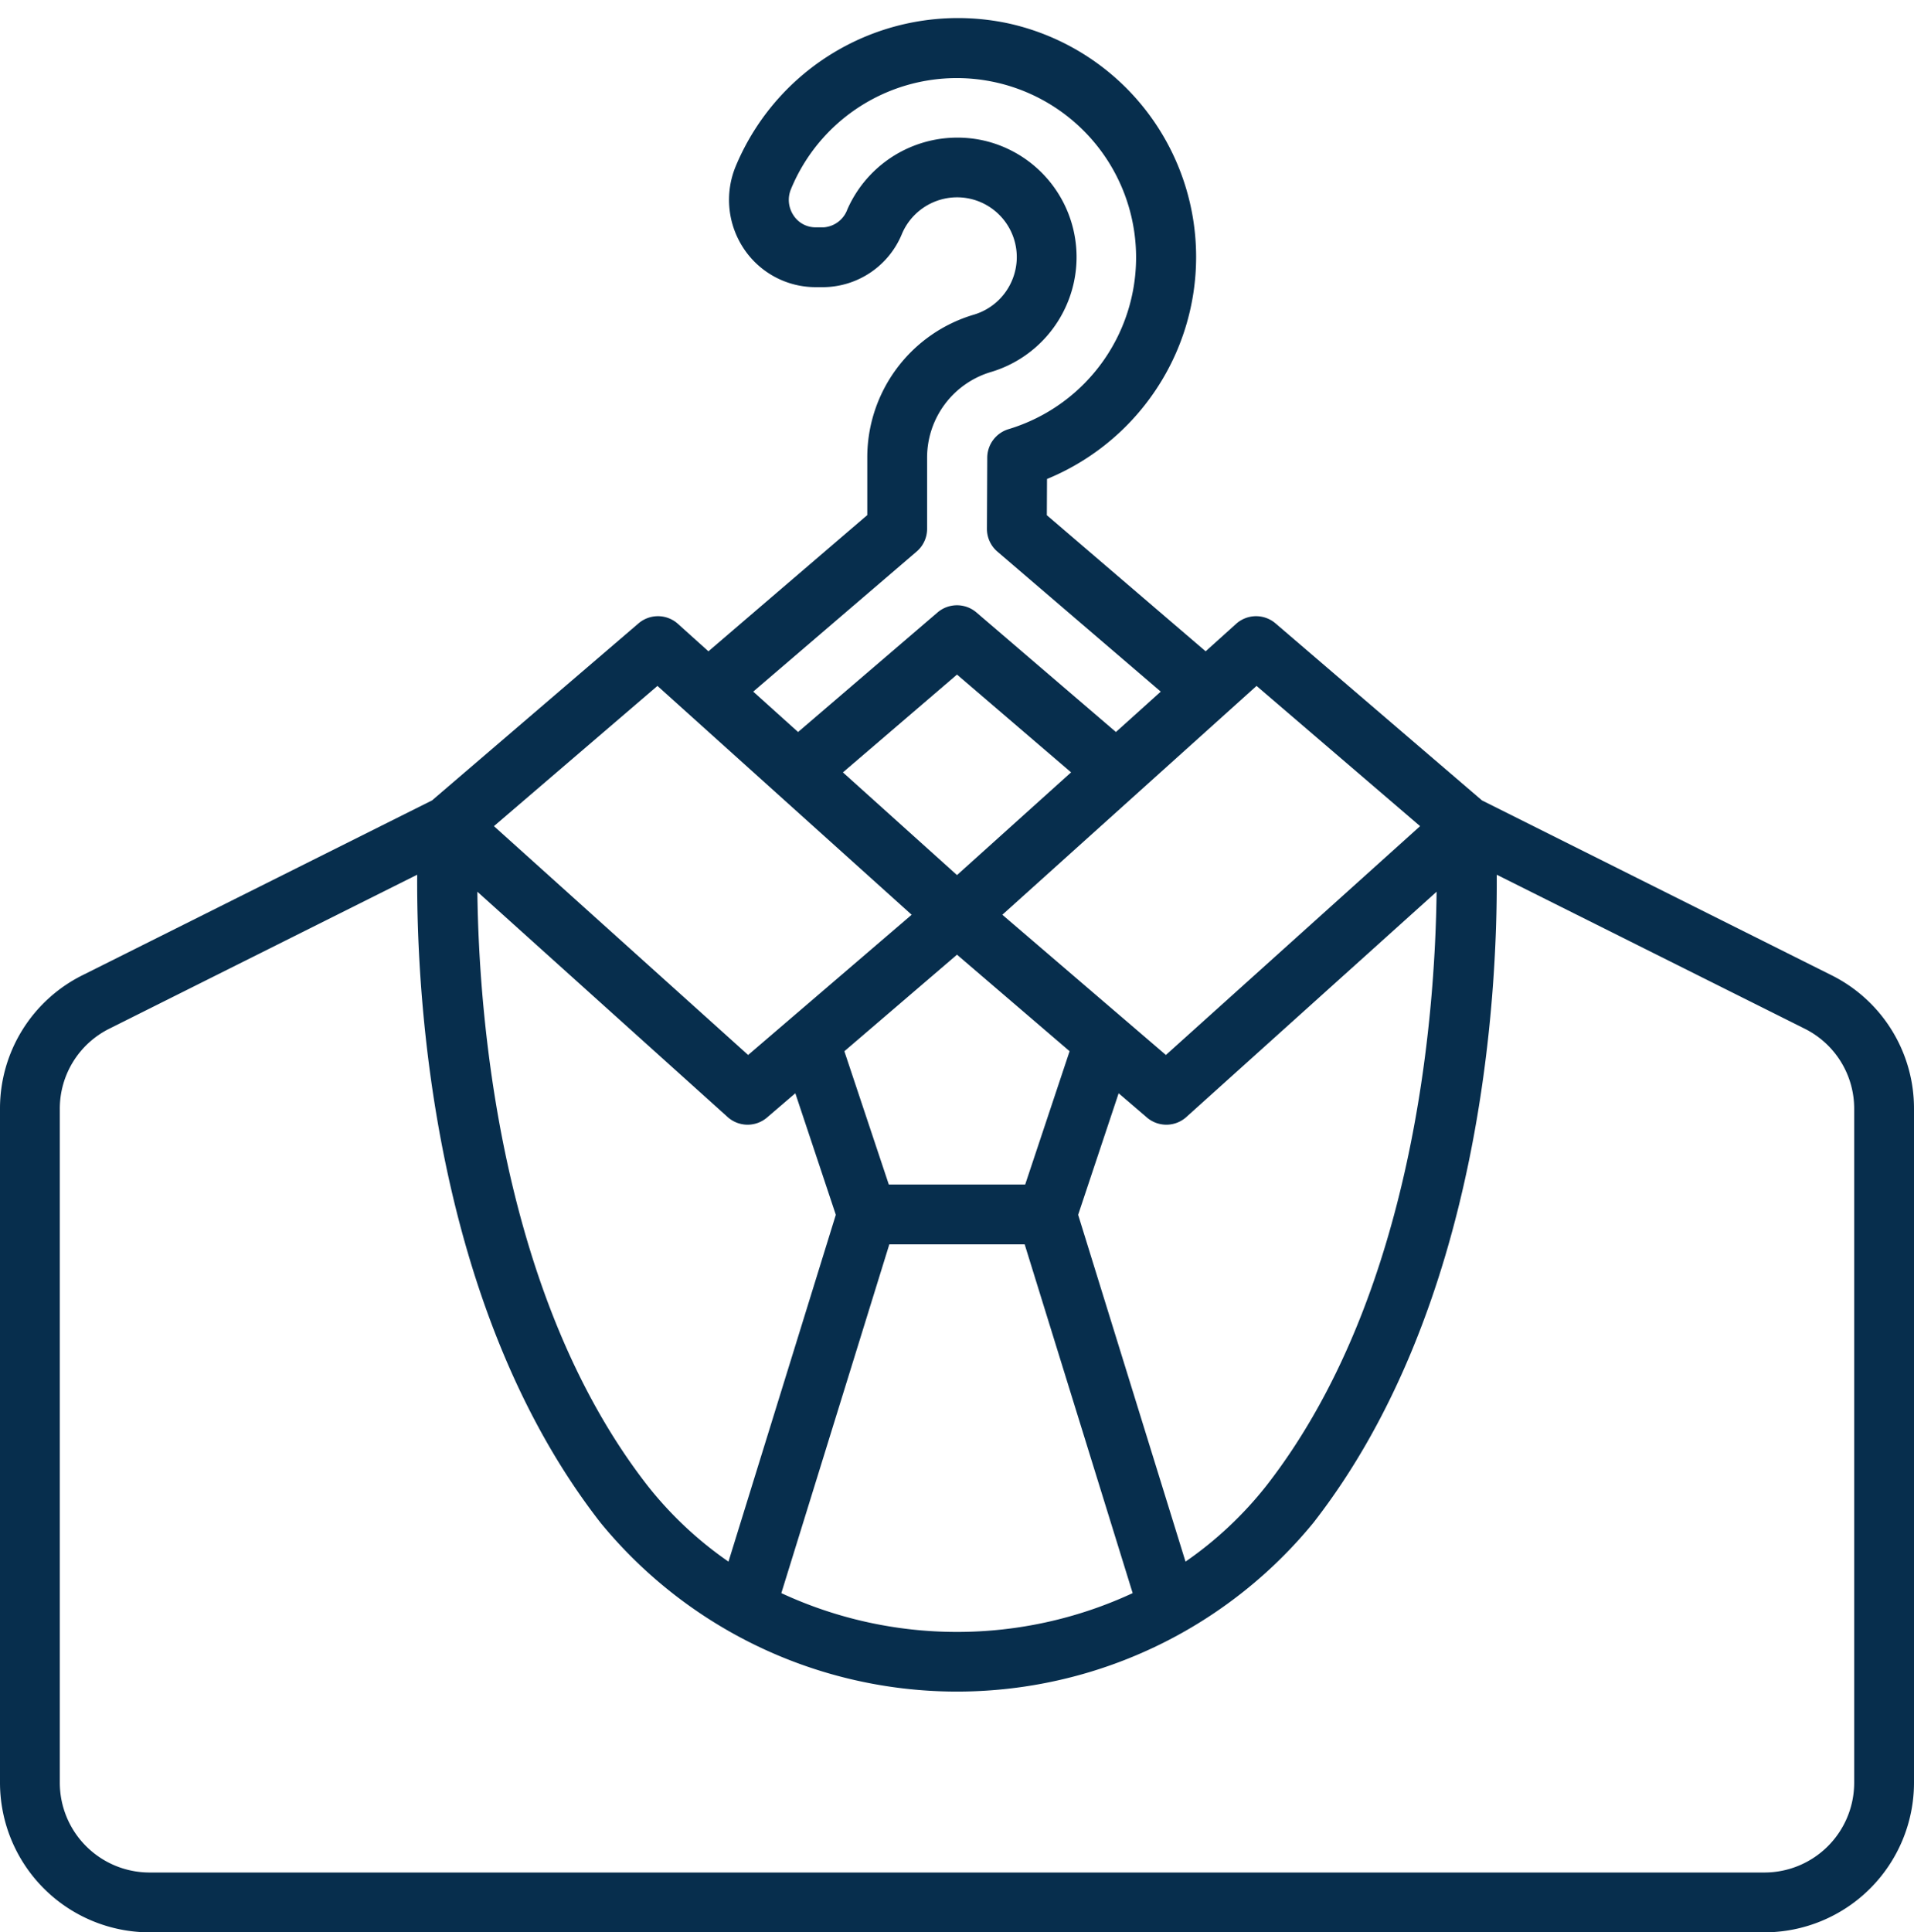
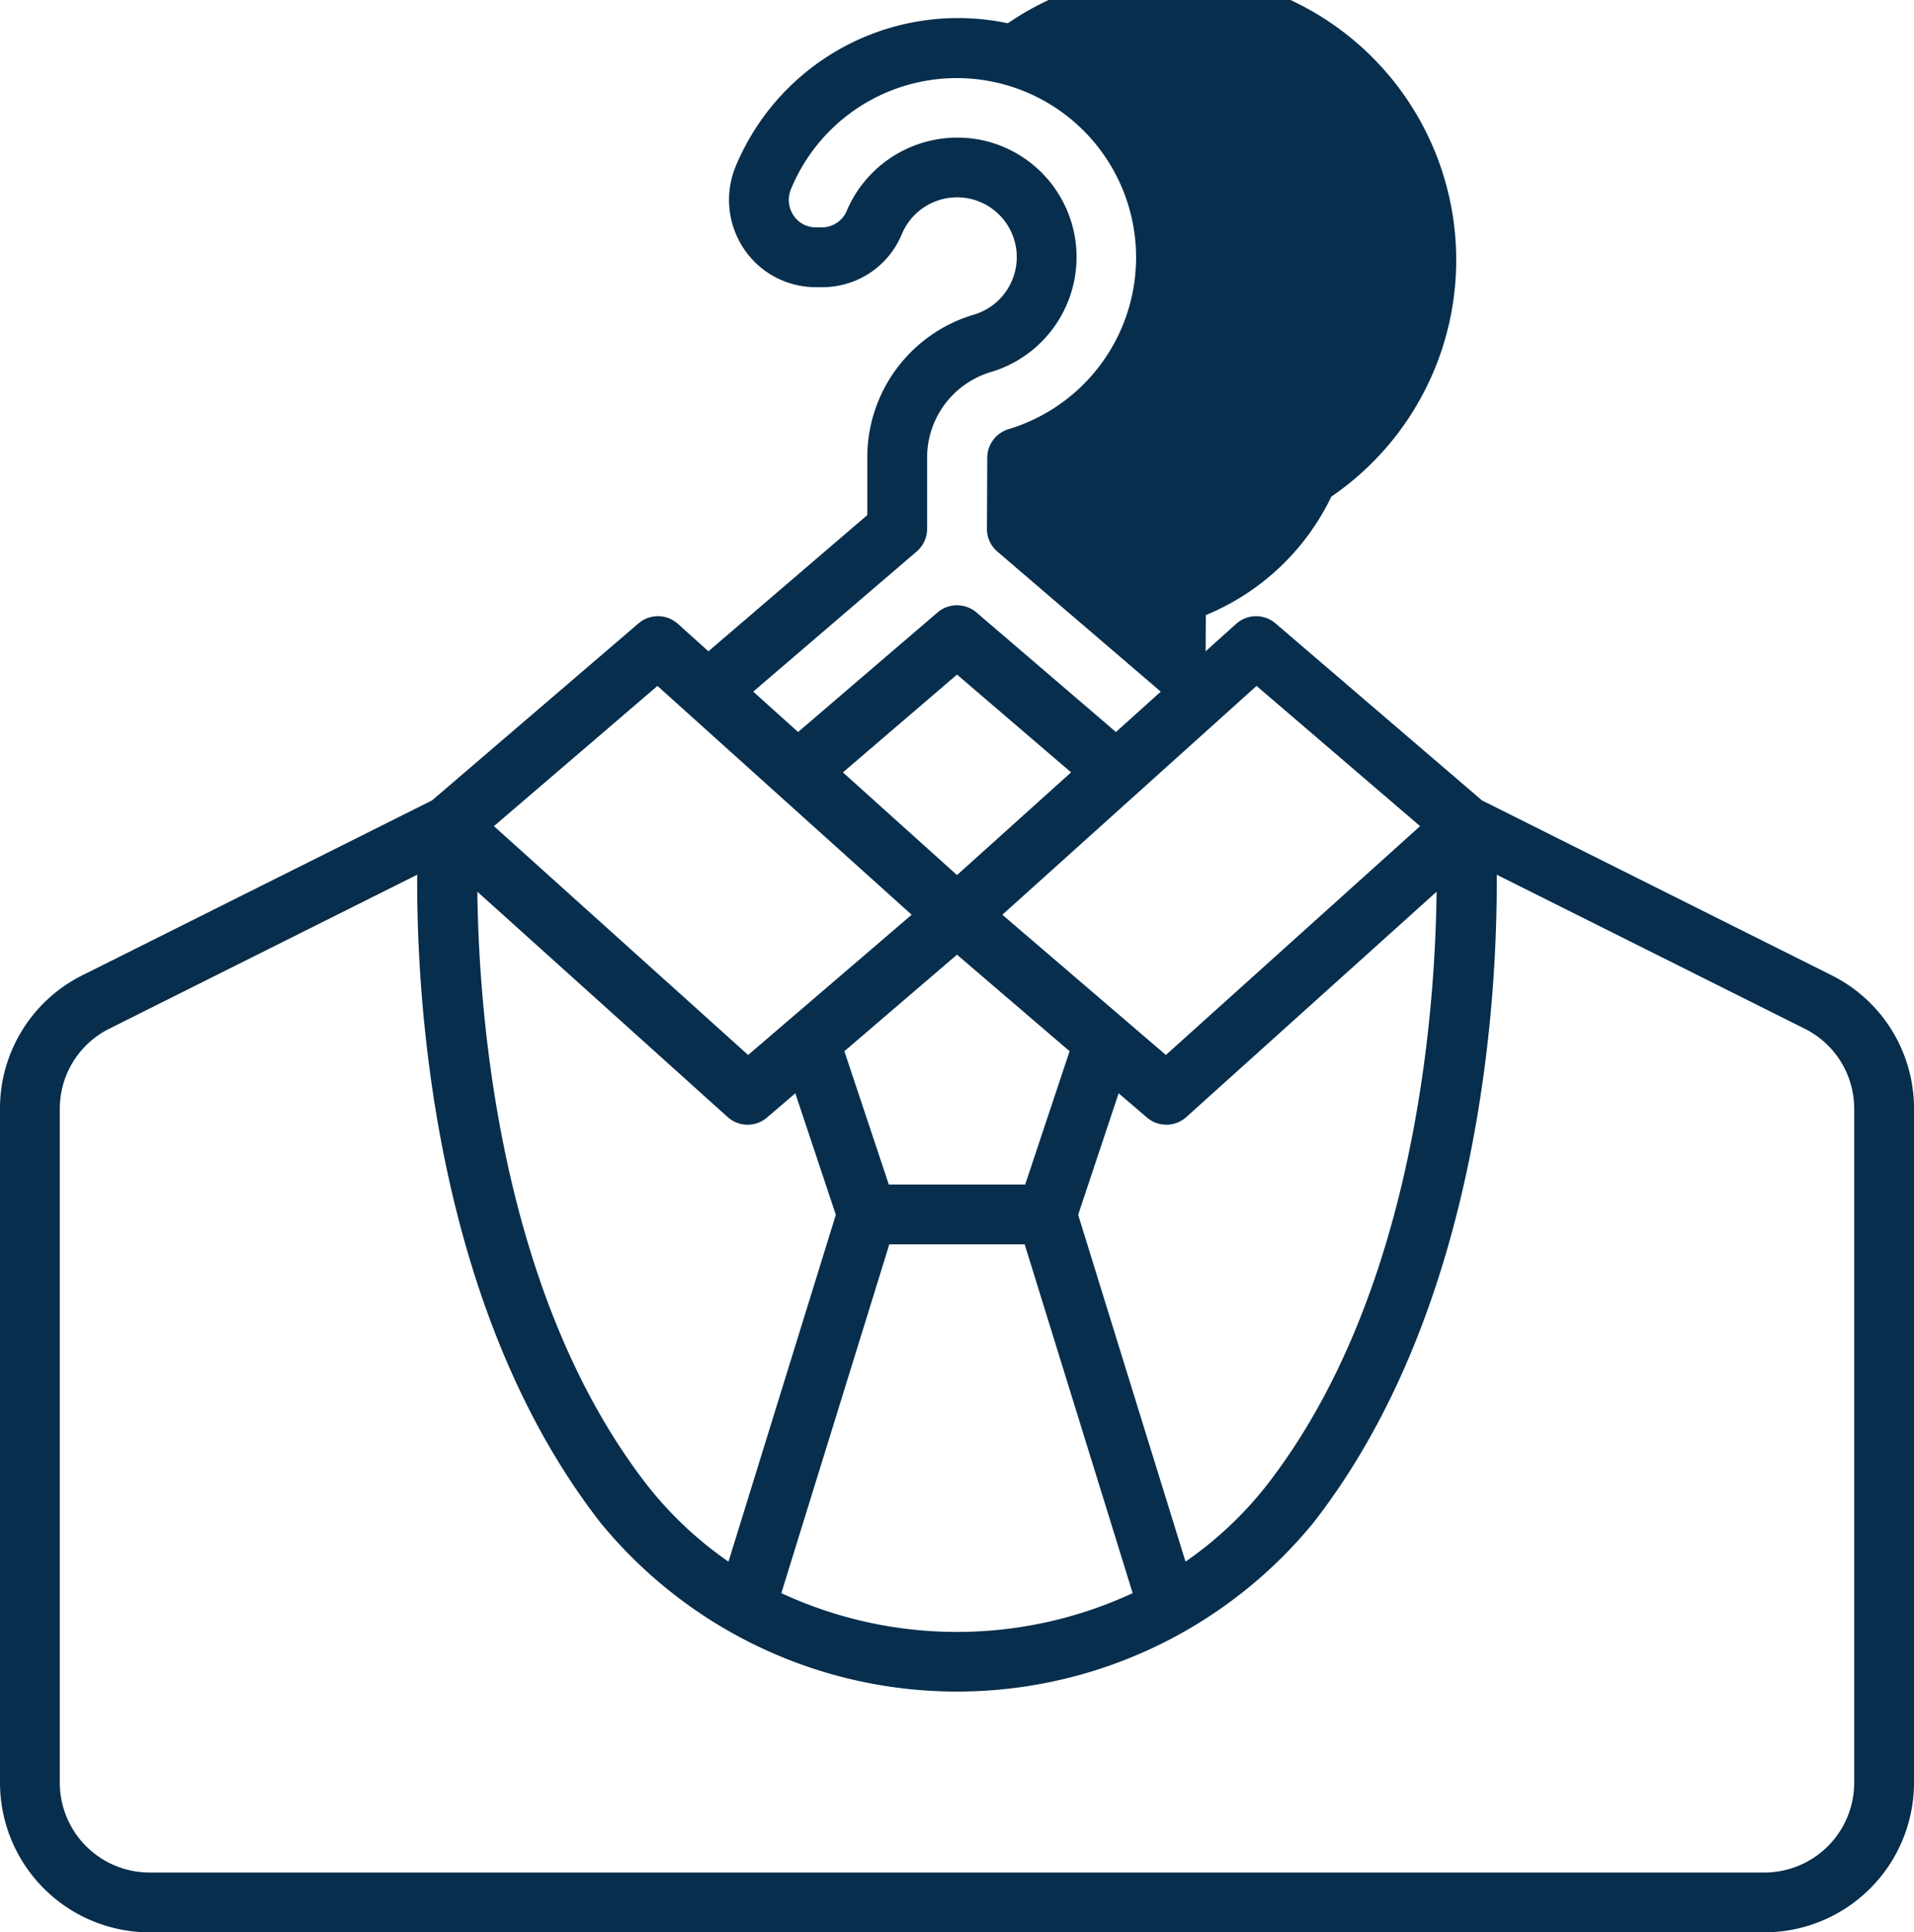
<svg xmlns="http://www.w3.org/2000/svg" fill="#000000" height="64.6" preserveAspectRatio="xMidYMid meet" version="1" viewBox="-0.0 -0.6 64.0 64.6" width="64" zoomAndPan="magnify">
  <g id="change1_1">
-     <path d="M61.236,32,49.555,26.159l-6.904-5.918a.998.998,0,0,0-1.319.016l-1.018.917L35.004,16.624l.006-1.211a8.057,8.057,0,0,0,4.197-3.96A7.995,7.995,0,0,0,33.699.178,8.052,8.052,0,0,0,24.604,4.95a2.939,2.939,0,0,0,.269,2.766A2.885,2.885,0,0,0,27.277,9h.27A2.868,2.868,0,0,0,30.166,7.202a2.004,2.004,0,0,1,2.333-1.143,1.999,1.999,0,0,1,1.321,2.762A2.004,2.004,0,0,1,32.576,9.916,4.975,4.975,0,0,0,29,14.701v1.919l-5.312,4.554-1.019-.917a.998.998,0,0,0-1.319-.016l-6.904,5.918L2.764,32A4.974,4.974,0,0,0,0,36.472V59a5.006,5.006,0,0,0,5,5H59a5.006,5.006,0,0,0,5-5V36.472A4.974,4.974,0,0,0,61.236,32ZM39.641,51.607l-3.59-11.595,1.354-4.063.945.81a.998.998,0,0,0,1.319-.016l8.368-7.532c-.049,4.168-.749,13.518-5.696,19.863A12.477,12.477,0,0,1,39.641,51.607ZM21.659,49.075c-4.947-6.346-5.648-15.696-5.697-19.864l8.368,7.532a.998.998,0,0,0,1.319.016l.945-.81,1.354,4.063L24.359,51.607A12.475,12.475,0,0,1,21.659,49.075ZM32,28.655l-3.815-3.433L32,21.952l3.815,3.269Zm0,2.661,3.765,3.227L34.28,39H29.72l-1.486-4.456ZM29.737,41h4.526l3.611,11.66a13.949,13.949,0,0,1-11.748 0ZM42.016,22.331l5.469,4.688-8.5,7.65-5.469-4.688ZM30.65,17.839A.998.998,0,0,0,31,17.08V14.701A2.987,2.987,0,0,1,33.151,11.832a4.007,4.007,0,0,0,2.488-2.181A3.998,3.998,0,0,0,32.96,4.114a4.02,4.02,0,0,0-4.626,2.286A.913.913,0,0,1,27.547,7h-.27a.877.877,0,0,1-.741-.396.933.933,0,0,1-.084-.89,5.996,5.996,0,1,1,7.273,8.033,1,1,0,0,0-.713.953l-.011,2.376a1.001,1.001,0,0,0,.35.765l5.462,4.681L37.314,23.872,32.65,19.875a1.001,1.001,0,0,0-1.301,0L26.686,23.872,25.186,22.522Zm-8.666,4.492,8.5,7.65L25.016,34.669l-8.5-7.65ZM62,59a3.003,3.003,0,0,1-3,3H5a3.003,3.003,0,0,1-3-3V36.472a2.985,2.985,0,0,1,1.658-2.683l10.292-5.146c-.025,4.068.51,14.451,6.131,21.664a15.405,15.405,0,0,0,23.837-.001c5.621-7.212,6.155-17.595,6.13-21.663L60.342,33.789A2.985,2.985,0,0,1,62,36.472Z" fill="#072e4d" />
+     <path d="M61.236,32,49.555,26.159l-6.904-5.918a.998.998,0,0,0-1.319.016l-1.018.917l.006-1.211a8.057,8.057,0,0,0,4.197-3.96A7.995,7.995,0,0,0,33.699.178,8.052,8.052,0,0,0,24.604,4.95a2.939,2.939,0,0,0,.269,2.766A2.885,2.885,0,0,0,27.277,9h.27A2.868,2.868,0,0,0,30.166,7.202a2.004,2.004,0,0,1,2.333-1.143,1.999,1.999,0,0,1,1.321,2.762A2.004,2.004,0,0,1,32.576,9.916,4.975,4.975,0,0,0,29,14.701v1.919l-5.312,4.554-1.019-.917a.998.998,0,0,0-1.319-.016l-6.904,5.918L2.764,32A4.974,4.974,0,0,0,0,36.472V59a5.006,5.006,0,0,0,5,5H59a5.006,5.006,0,0,0,5-5V36.472A4.974,4.974,0,0,0,61.236,32ZM39.641,51.607l-3.59-11.595,1.354-4.063.945.81a.998.998,0,0,0,1.319-.016l8.368-7.532c-.049,4.168-.749,13.518-5.696,19.863A12.477,12.477,0,0,1,39.641,51.607ZM21.659,49.075c-4.947-6.346-5.648-15.696-5.697-19.864l8.368,7.532a.998.998,0,0,0,1.319.016l.945-.81,1.354,4.063L24.359,51.607A12.475,12.475,0,0,1,21.659,49.075ZM32,28.655l-3.815-3.433L32,21.952l3.815,3.269Zm0,2.661,3.765,3.227L34.28,39H29.72l-1.486-4.456ZM29.737,41h4.526l3.611,11.66a13.949,13.949,0,0,1-11.748 0ZM42.016,22.331l5.469,4.688-8.5,7.65-5.469-4.688ZM30.65,17.839A.998.998,0,0,0,31,17.08V14.701A2.987,2.987,0,0,1,33.151,11.832a4.007,4.007,0,0,0,2.488-2.181A3.998,3.998,0,0,0,32.96,4.114a4.02,4.02,0,0,0-4.626,2.286A.913.913,0,0,1,27.547,7h-.27a.877.877,0,0,1-.741-.396.933.933,0,0,1-.084-.89,5.996,5.996,0,1,1,7.273,8.033,1,1,0,0,0-.713.953l-.011,2.376a1.001,1.001,0,0,0,.35.765l5.462,4.681L37.314,23.872,32.65,19.875a1.001,1.001,0,0,0-1.301,0L26.686,23.872,25.186,22.522Zm-8.666,4.492,8.5,7.65L25.016,34.669l-8.5-7.65ZM62,59a3.003,3.003,0,0,1-3,3H5a3.003,3.003,0,0,1-3-3V36.472a2.985,2.985,0,0,1,1.658-2.683l10.292-5.146c-.025,4.068.51,14.451,6.131,21.664a15.405,15.405,0,0,0,23.837-.001c5.621-7.212,6.155-17.595,6.13-21.663L60.342,33.789A2.985,2.985,0,0,1,62,36.472Z" fill="#072e4d" />
  </g>
</svg>